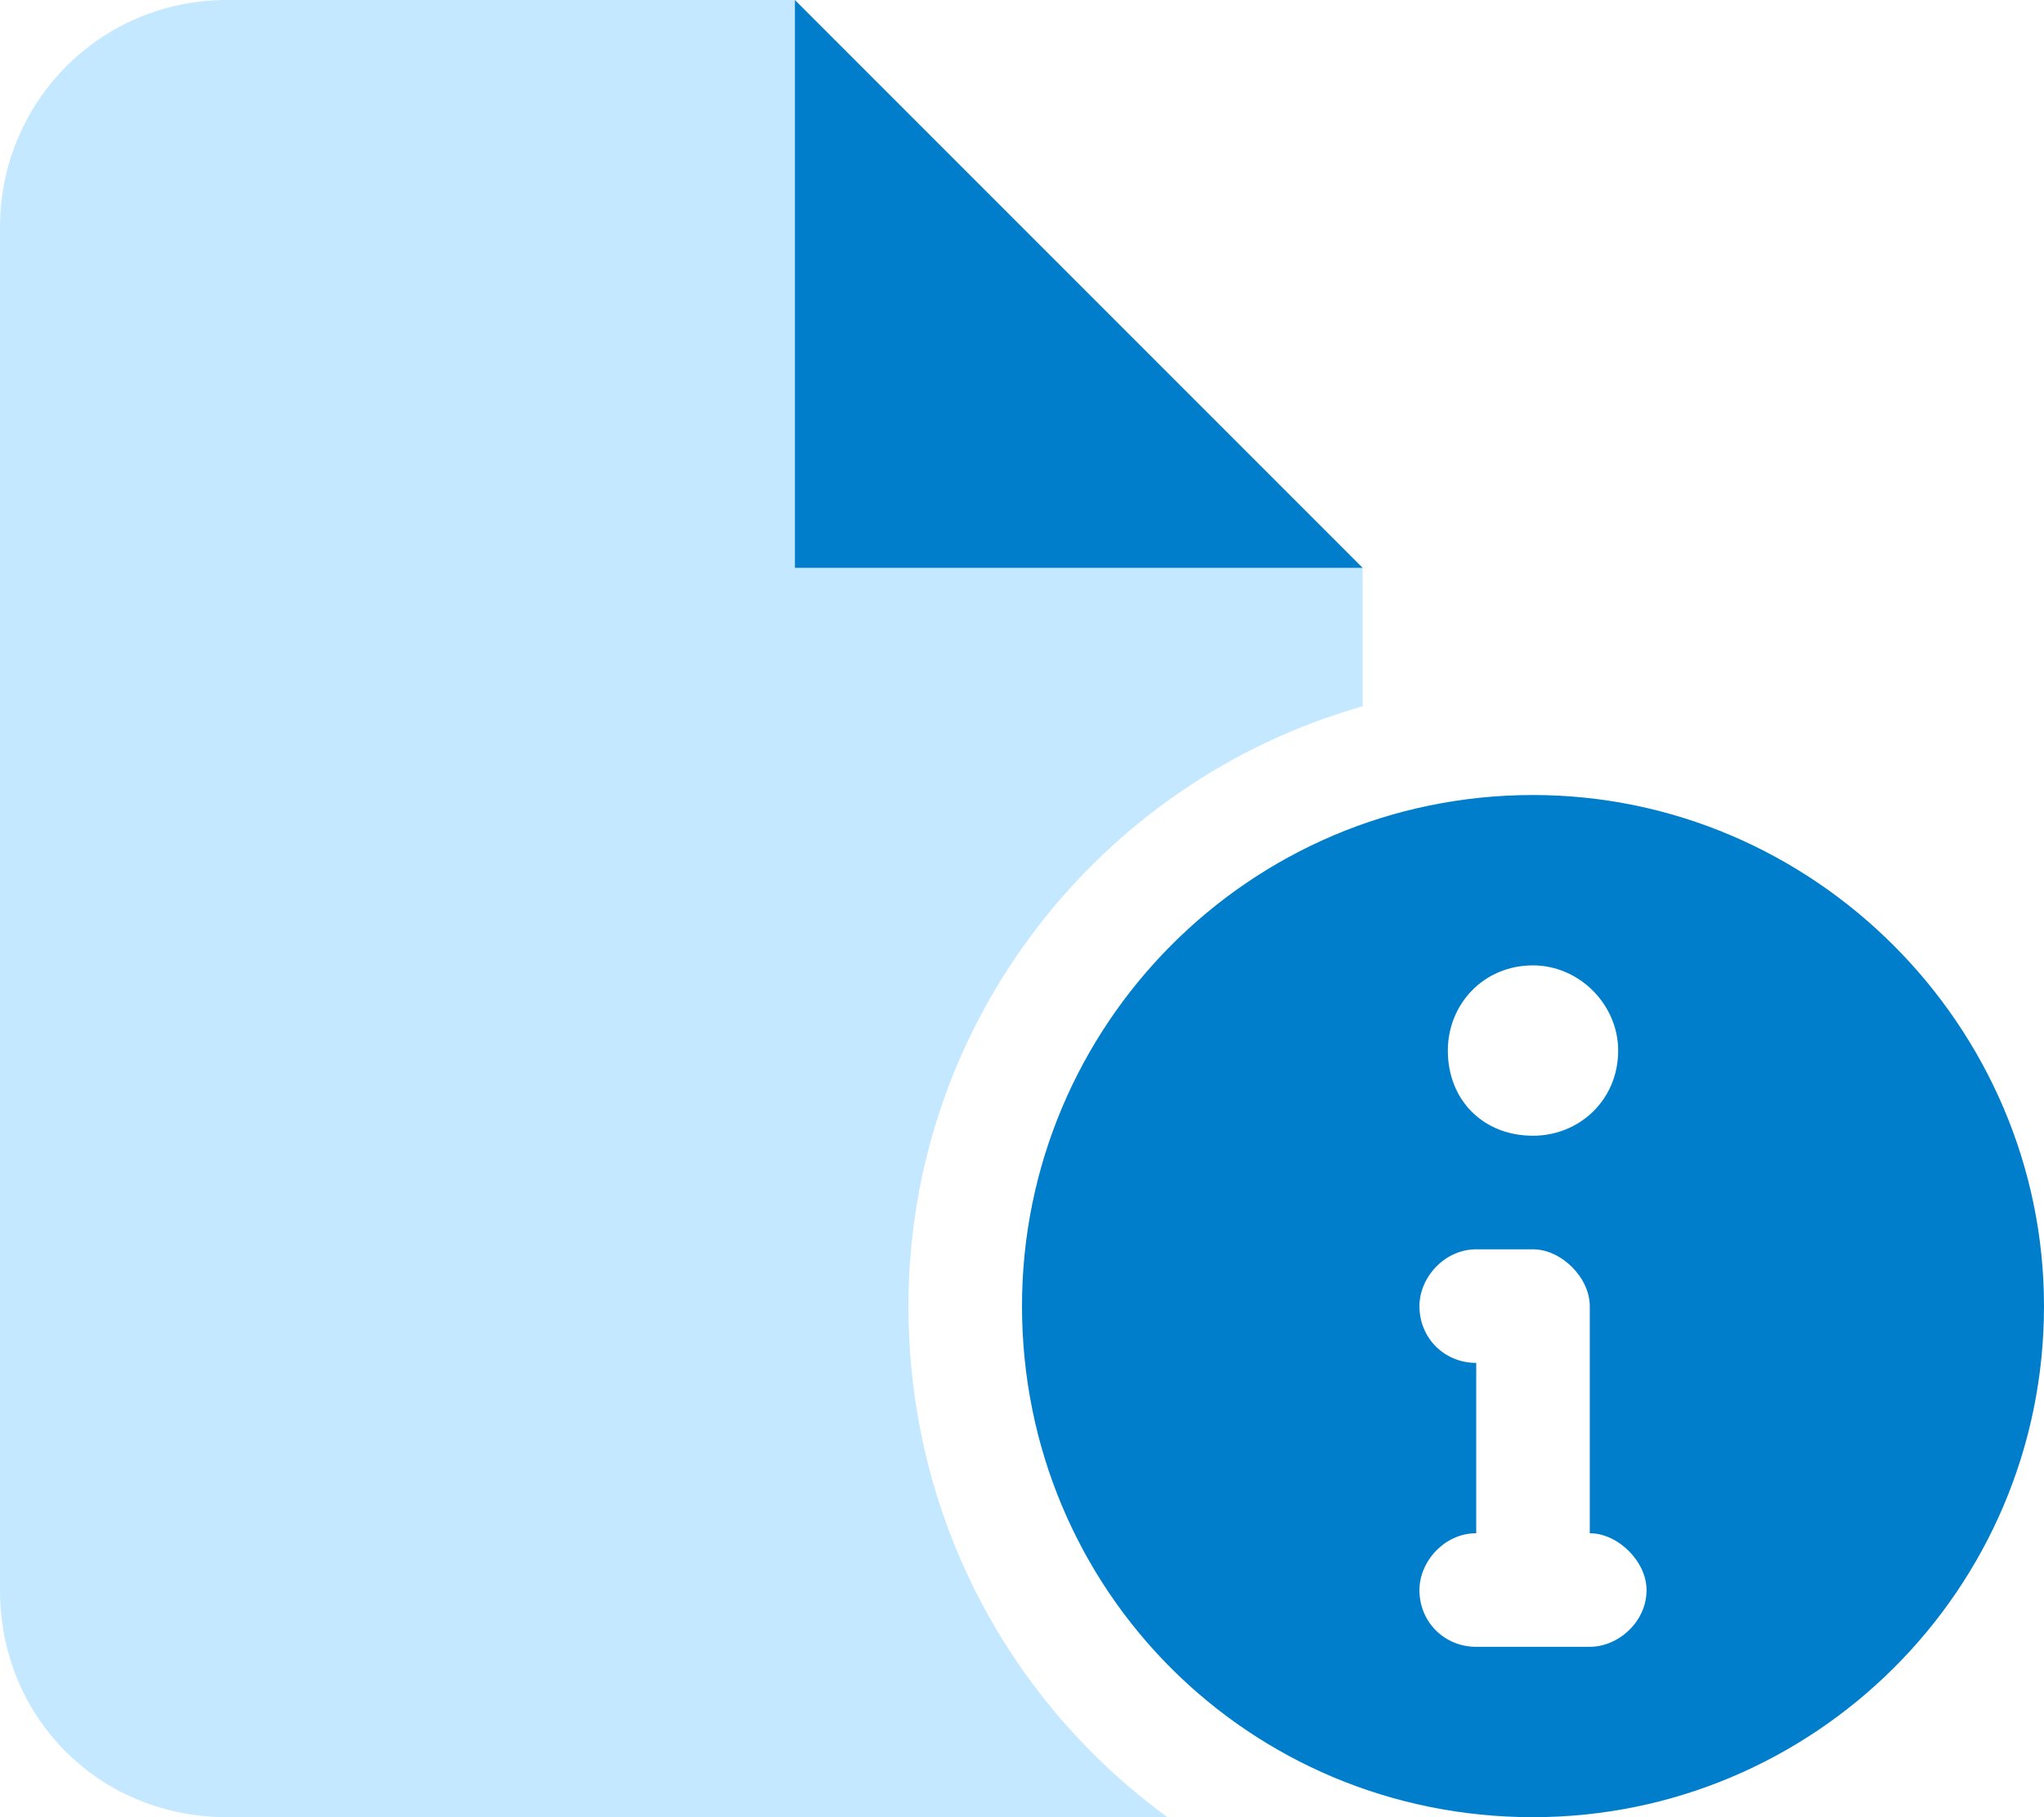
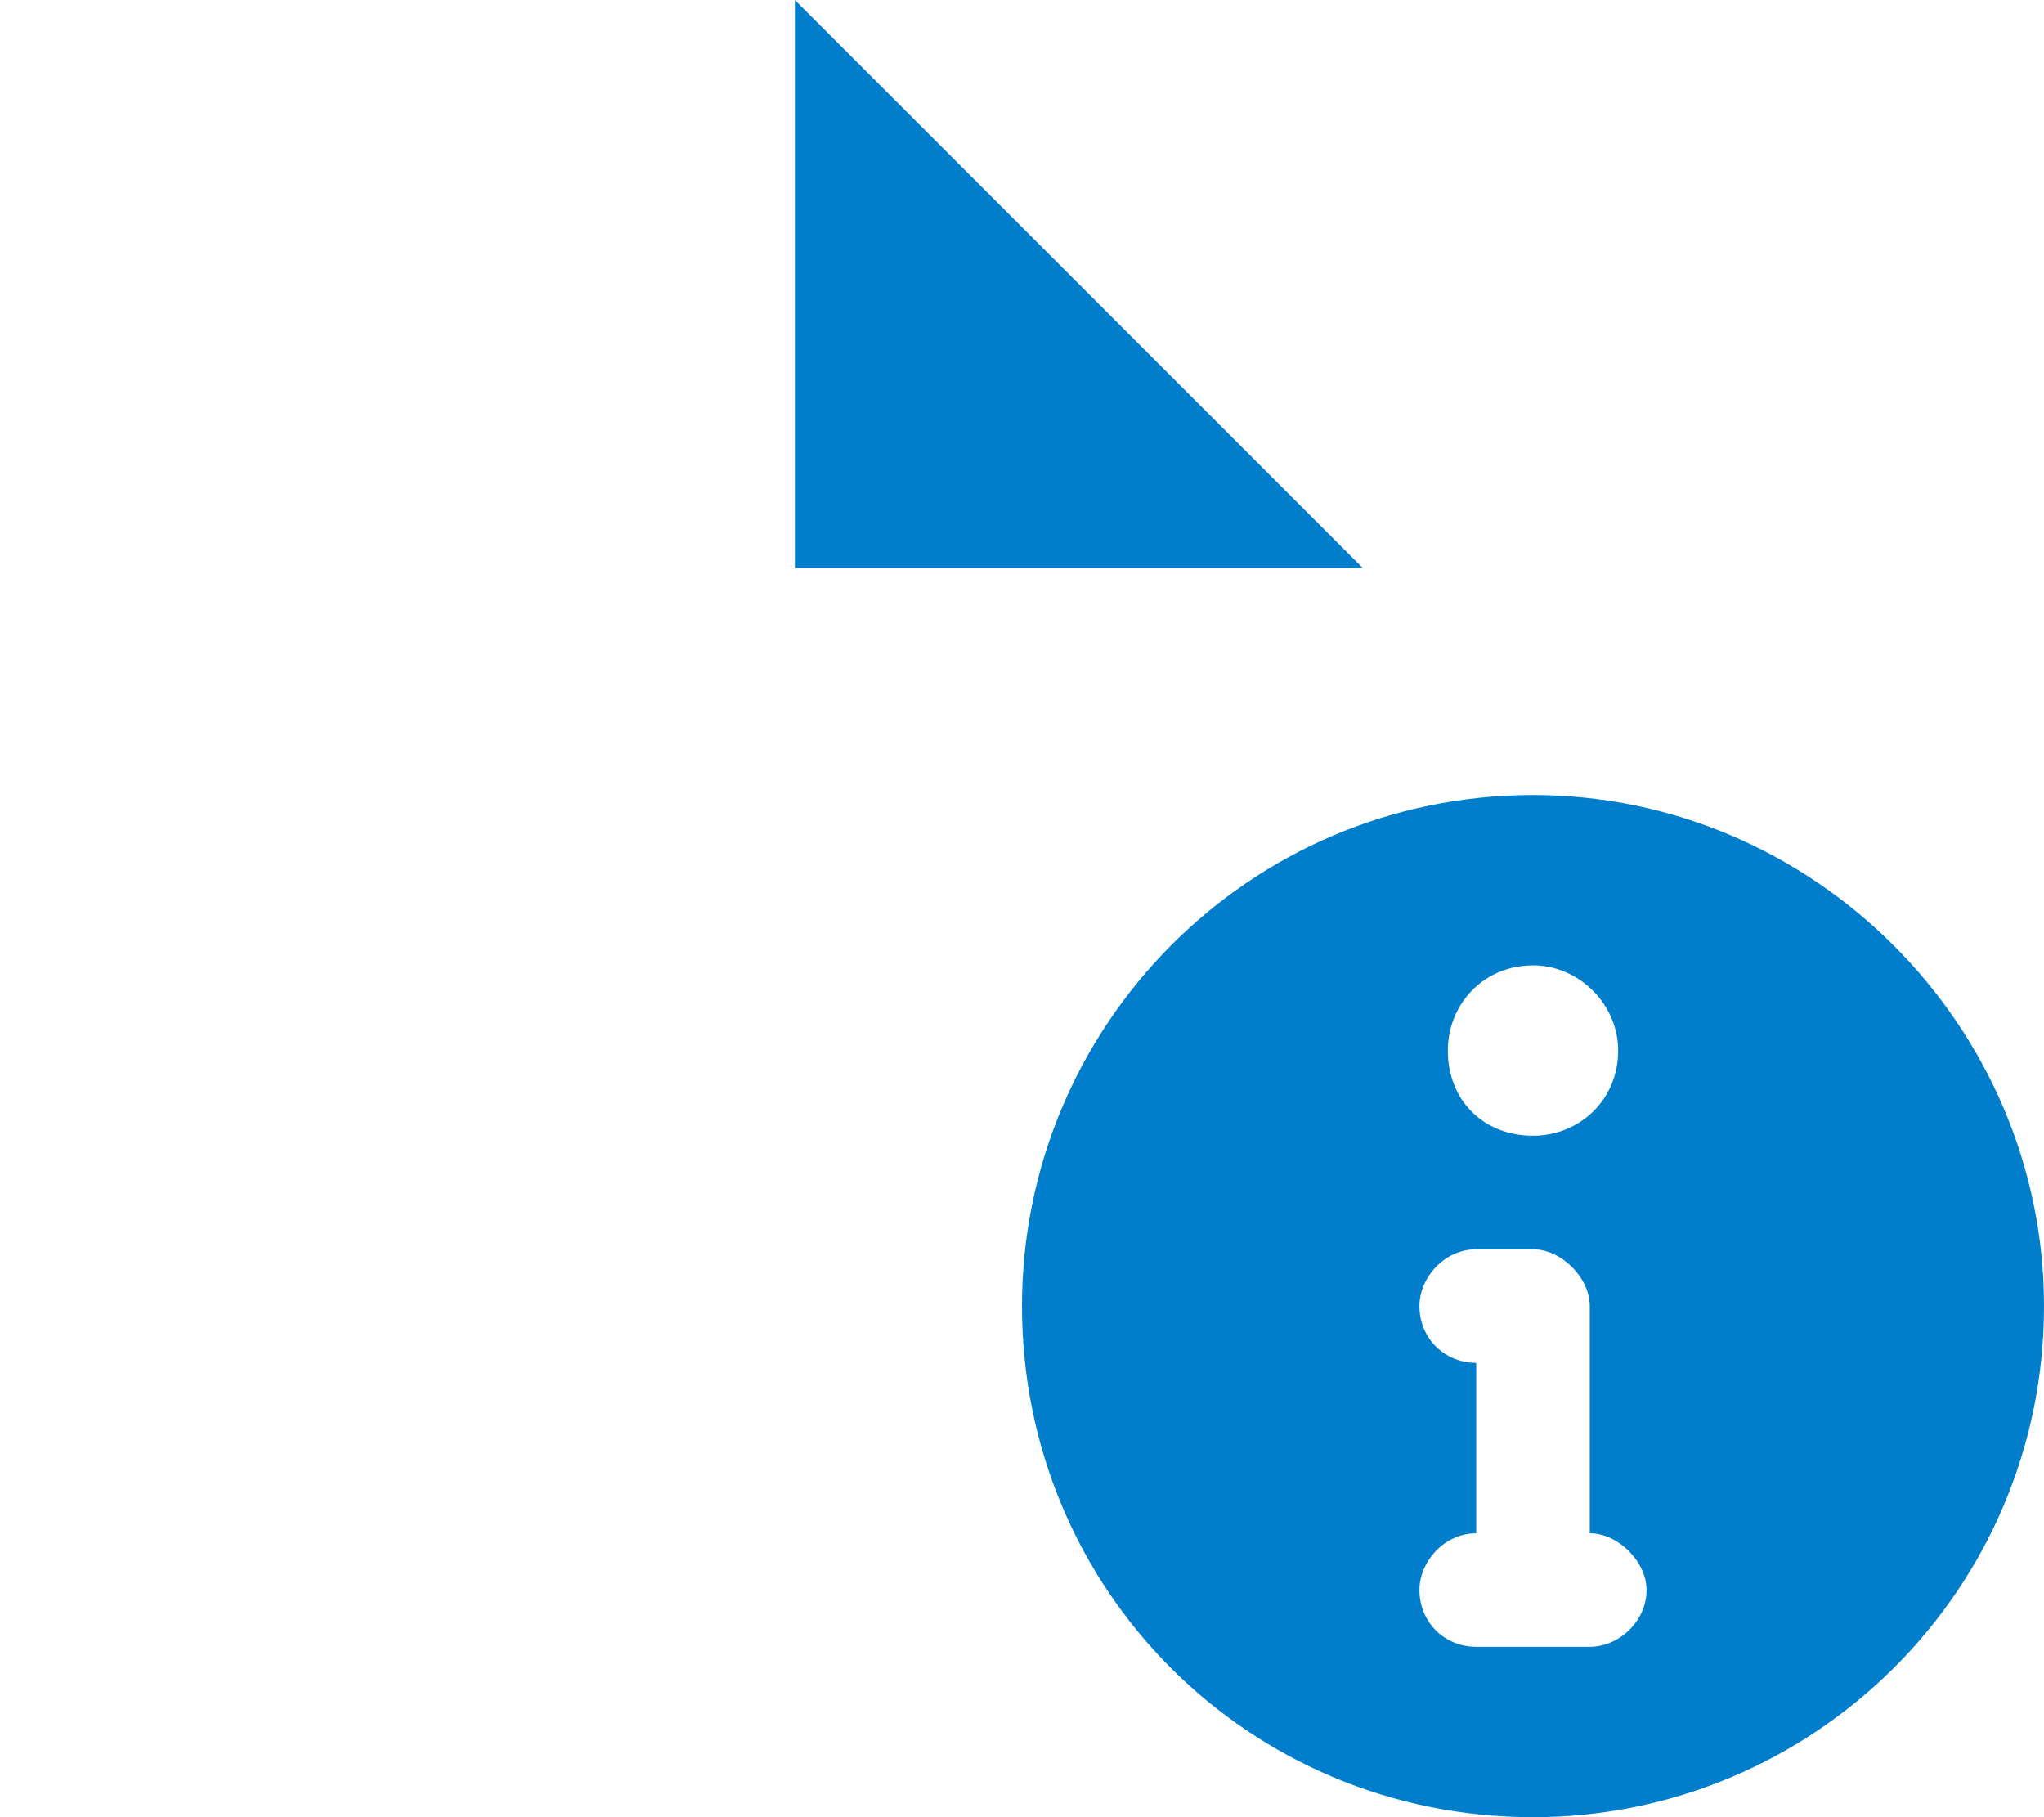
<svg xmlns="http://www.w3.org/2000/svg" width="54" height="48" viewBox="0 0 54 48" fill="none">
-   <path d="M0 6C0 2.719 2.625 0 6 0H21V15H36V18.656C29.062 20.625 24 27 24 34.5C24 40.125 26.719 45 30.844 48C30.562 48 30.281 48 30 48H6C2.625 48 0 45.375 0 42V6Z" fill="#C4E8FF" />
  <path d="M21 15V0L36 15H21ZM27 34.5C27 27.094 33 21 40.5 21C47.906 21 54 27.094 54 34.5C54 42 47.906 48 40.5 48C33 48 27 42 27 34.5ZM40.5 30C41.719 30 42.75 29.062 42.75 27.75C42.75 26.531 41.719 25.5 40.5 25.5C39.188 25.5 38.25 26.531 38.25 27.75C38.25 29.062 39.188 30 40.5 30ZM39 36V40.5C38.156 40.5 37.5 41.25 37.5 42C37.5 42.844 38.156 43.5 39 43.5H42C42.75 43.5 43.5 42.844 43.5 42C43.5 41.25 42.75 40.5 42 40.5V34.5C42 33.75 41.25 33 40.5 33H39C38.156 33 37.5 33.75 37.5 34.5C37.5 35.344 38.156 36 39 36Z" fill="#007ECC" />
</svg>